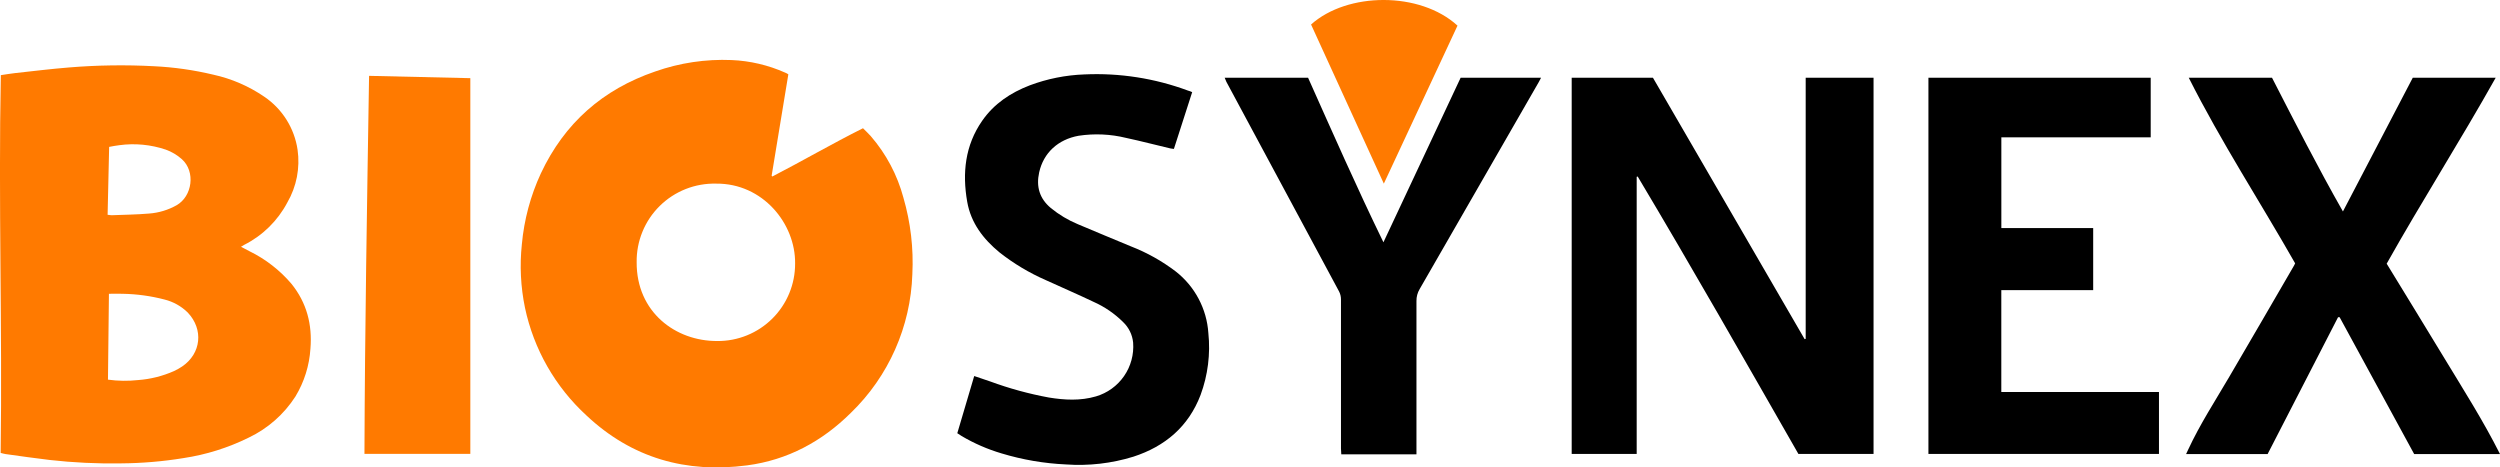
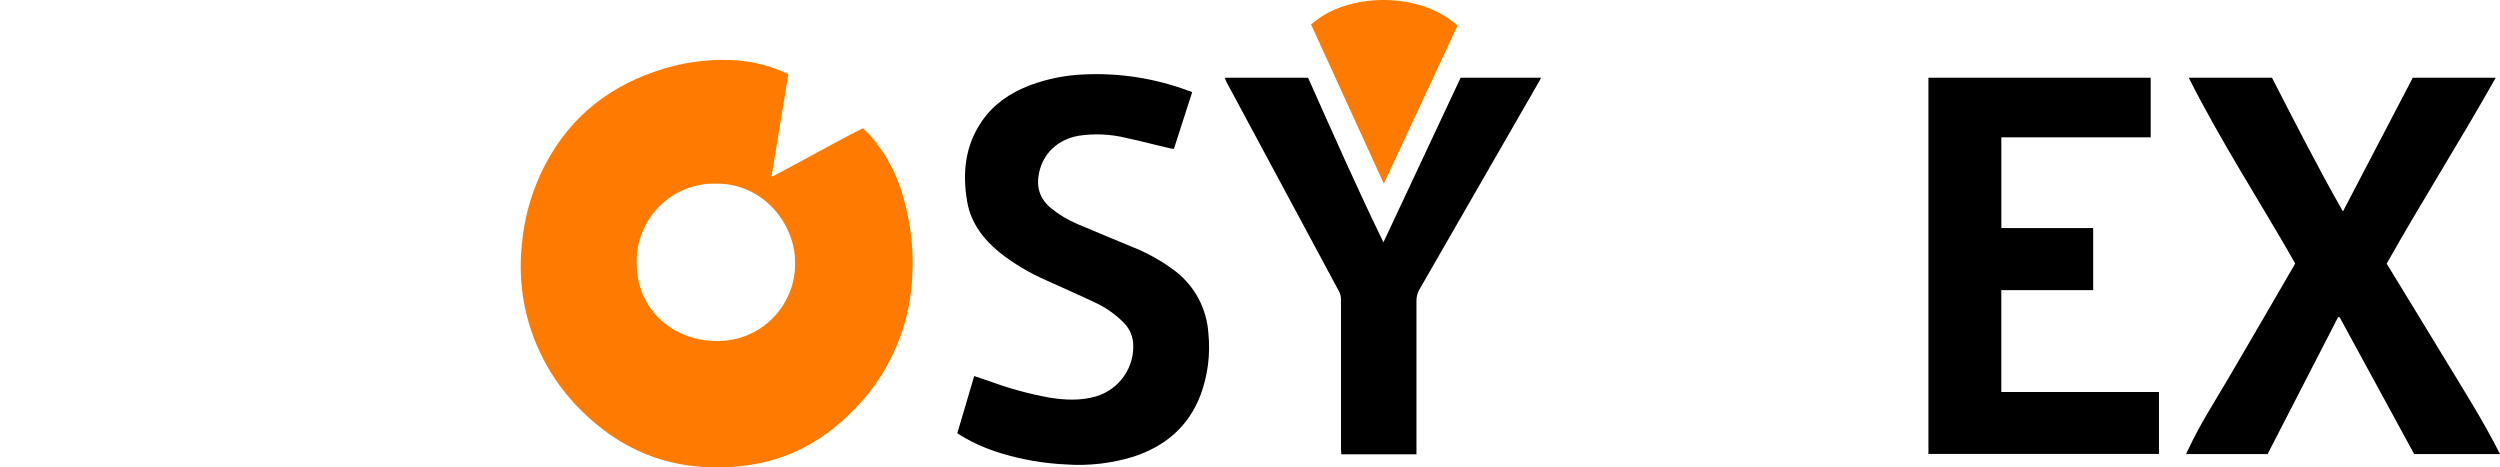
<svg xmlns="http://www.w3.org/2000/svg" id="Calque_1" version="1.2" viewBox="0 0 200.004 37.396">
-   <path d="M125.738,6.221h6.501l12.134,20.911.085-.022V6.221h5.429v30.097h-6.011c-4.241-7.407-8.471-14.845-12.859-22.198l-.079.025v22.173h-5.2V6.221Z" />
  <path d="M187.047,25.38l-5.634,10.946h-6.522l.169-.361c.94-2.025,2.156-3.891,3.279-5.809,1.746-2.962,3.456-5.943,5.191-8.916.028-.046.05-.098.085-.172-2.809-4.937-5.924-9.711-8.511-14.848h6.661c1.825,3.552,3.645,7.131,5.673,10.697l5.587-10.697h6.634c-2.822,5.028-5.901,9.858-8.721,14.875,1.535,2.514,3.085,5.033,4.615,7.56,1.53,2.527,3.106,4.997,4.451,7.67h-6.867l-5.964-10.949-.126.003Z" />
  <path d="M154.277,36.318V6.221h17.783v4.765h-11.949v7.257h7.347v4.97h-7.35v8.145h12.613v4.956l-18.444.003Z" />
  <path d="M95.376,7.372l-1.462,4.541c-.104-.016-.199-.019-.29-.041-1.178-.273-2.35-.588-3.533-.839-1.244-.306-2.537-.364-3.804-.172-1.639.295-2.809,1.366-3.153,2.934-.249,1.131.025,2.088.934,2.847.652.533,1.379.968,2.156,1.292,1.413.609,2.842,1.18,4.26,1.779,1.283.499,2.49,1.176,3.585,2.011.754.591,1.376,1.335,1.824,2.182.448.847.713,1.78.777,2.736.175,1.678-.038,3.374-.623,4.956-.967,2.533-2.836,4.112-5.374,4.937-1.747.54-3.578.75-5.402.62-1.742-.08-3.467-.375-5.137-.88-1.122-.331-2.198-.799-3.205-1.393-.101-.063-.199-.131-.344-.224.448-1.508.894-3.019,1.353-4.574l1.276.432c1.527.562,3.099.992,4.7,1.287,1.26.205,2.517.273,3.762-.09.914-.268,1.708-.841,2.25-1.625.542-.783.798-1.729.726-2.679-.061-.624-.344-1.206-.798-1.639-.683-.68-1.485-1.229-2.366-1.62-1.26-.601-2.544-1.156-3.825-1.74-1.321-.578-2.564-1.321-3.697-2.213-1.303-1.071-2.292-2.361-2.588-4.052-.402-2.298-.175-4.508,1.199-6.484.948-1.366,2.273-2.243,3.804-2.833,1.4-.525,2.877-.821,4.372-.874,2.822-.129,5.642.312,8.29,1.295.112.025.2.066.333.123Z" />
  <path d="M97.977,6.221h6.672c1.954,4.372,3.894,8.779,6.028,13.162l6.175-13.162h6.434c-.071.137-.123.24-.18.342-3.175,5.521-6.353,11.043-9.533,16.566-.172.288-.26.618-.254.954v12.263h-6.014c0-.158-.025-.306-.025-.456v-11.949c0-.215-.052-.426-.15-.618-3-5.596-6.006-11.188-9.017-16.777-.035-.096-.076-.194-.137-.325Z" />
  <path d="M63.068,5.947l-1.336,8.112.055.063c2.424-1.254,4.782-2.626,7.254-3.863.213.213.426.413.62.628,1.233,1.425,2.128,3.111,2.615,4.932.576,1.984.817,4.049.713,6.112-.135,4.197-1.899,8.177-4.918,11.096-2.306,2.29-5.058,3.773-8.293,4.202-4.886.647-9.233-.579-12.861-3.992-2.497-2.289-4.216-5.301-4.918-8.615-.346-1.668-.43-3.38-.251-5.074.178-1.966.692-3.887,1.522-5.678,1.885-4.017,4.951-6.716,9.145-8.151,1.961-.692,4.037-1.002,6.115-.915,1.476.062,2.927.403,4.276,1.003.079.022.15.071.262.139ZM57.3,14.691c-.835-.022-1.666.125-2.443.432-.777.307-1.484.768-2.079,1.355-.595.587-1.065,1.288-1.381,2.061-.317.773-.475,1.602-.463,2.437-.022,3.995,3.115,6.32,6.44,6.306.818.008,1.629-.146,2.387-.454.758-.308,1.447-.764,2.027-1.34.58-.577,1.04-1.263,1.353-2.019.313-.756.472-1.566.469-2.384.038-3.213-2.604-6.426-6.309-6.394Z" fill="#ff7a00" />
-   <path d="M.068,6.012c.404-.06.779-.126,1.156-.167,1.432-.156,2.861-.333,4.295-.448,2.265-.187,4.54-.22,6.809-.098,1.592.077,3.174.302,4.724.672,1.467.321,2.859.923,4.098,1.771.711.483,1.315,1.109,1.772,1.838.457.729.758,1.544.884,2.395.21,1.461-.078,2.95-.82,4.227-.77,1.46-1.977,2.645-3.451,3.388-.074.038-.145.085-.254.153l.667.35c1.289.63,2.435,1.518,3.366,2.609,1.232,1.522,1.678,3.279,1.522,5.191-.086,1.353-.497,2.666-1.199,3.825-.915,1.424-2.21,2.564-3.738,3.292-1.647.814-3.41,1.367-5.227,1.64-1.649.269-3.316.409-4.987.421-1.909.032-3.819-.059-5.716-.273-1.18-.137-2.358-.312-3.536-.473-.115-.016-.23-.055-.38-.09.139-10.066-.189-20.116.014-30.223ZM8.639,30.373c.798.109,1.606.12,2.407.033.991-.073,1.963-.316,2.872-.719.228-.106.447-.229.656-.369,1.525-1.036,1.724-2.962.451-4.309-.515-.51-1.158-.871-1.861-1.046-1.088-.284-2.206-.438-3.331-.459-.363-.019-.732,0-1.118,0l-.077,6.869ZM8.609,17.184c.101.018.203.03.306.035,1-.041,2.006-.049,3.006-.134.775-.056,1.528-.283,2.205-.664,1.257-.713,1.538-2.689.421-3.689-.376-.333-.812-.592-1.284-.762-1.193-.402-2.463-.524-3.711-.355-.273.027-.546.09-.82.137-.049,1.828-.085,3.612-.123,5.432Z" fill="#ff7a00" />
-   <path d="M37.627,6.254v30.056h-8.47c.033-10.066.21-20.127.369-30.242l8.101.186Z" fill="#ff7a00" />
  <path d="M104.887,1.961c2.904-2.604,8.716-2.656,11.716.09l-5.894,12.64c-1.964-4.303-3.896-8.519-5.822-12.73Z" fill="#ff7a00" />
</svg>